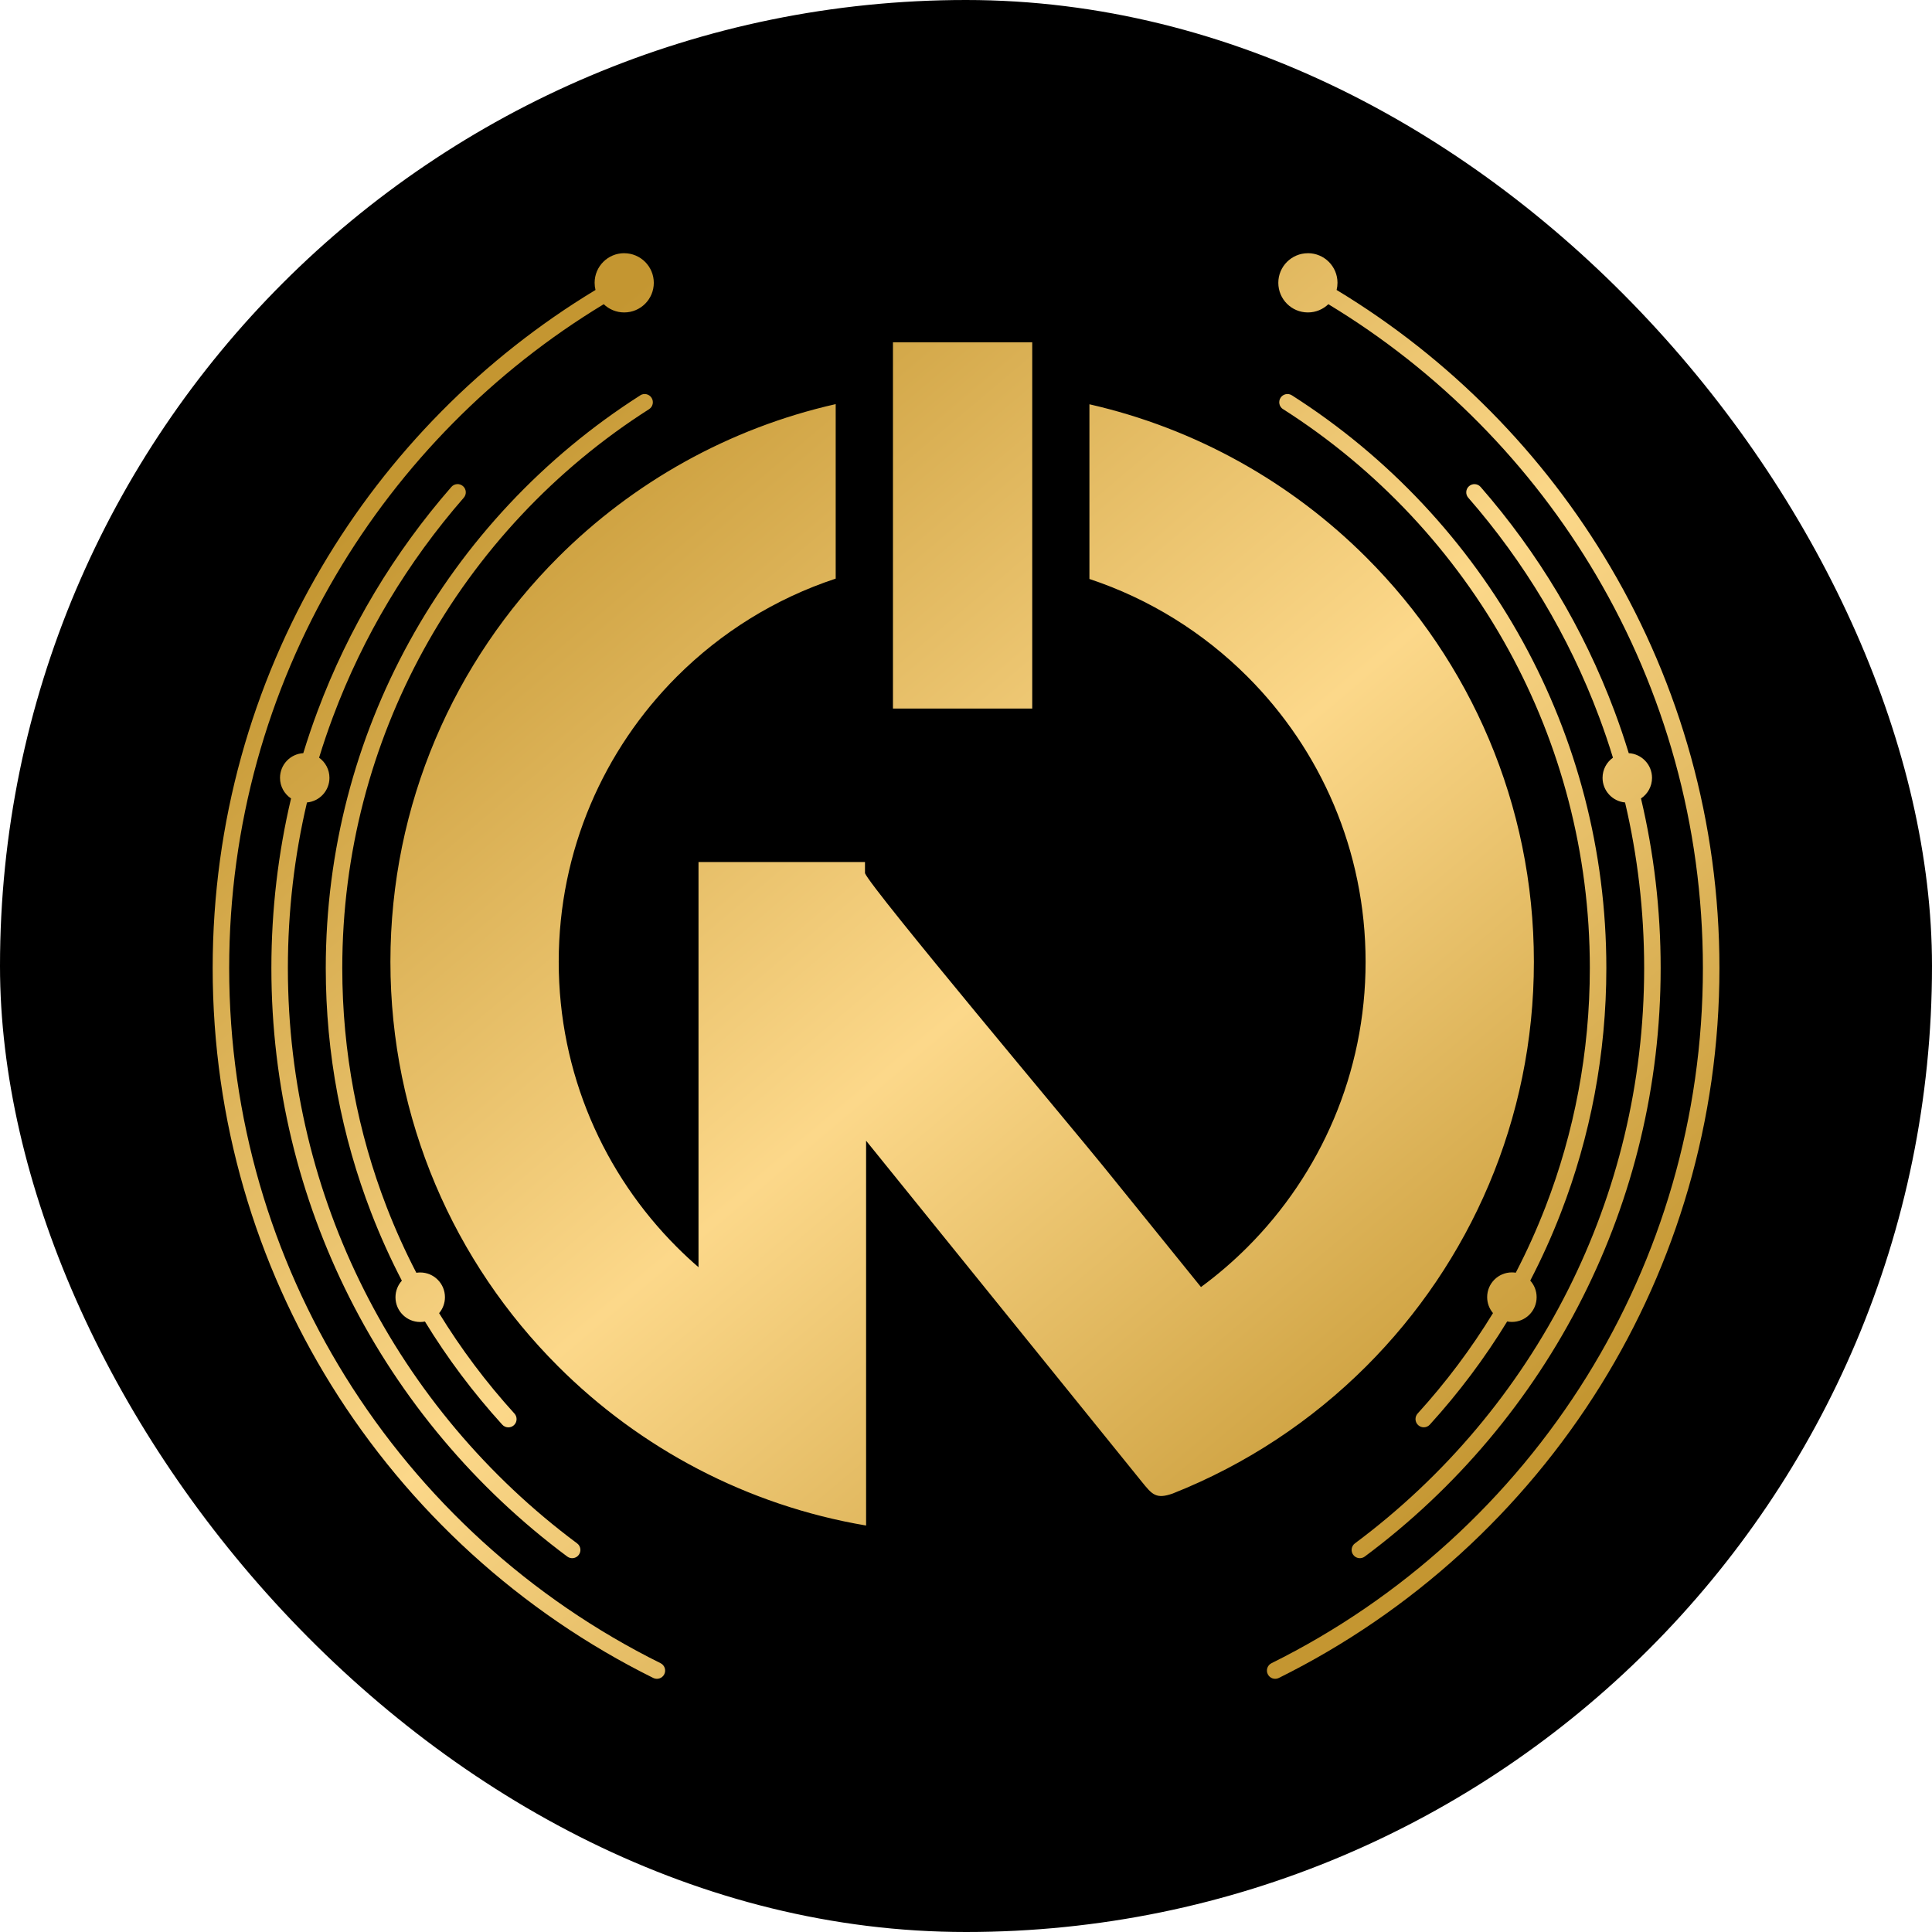
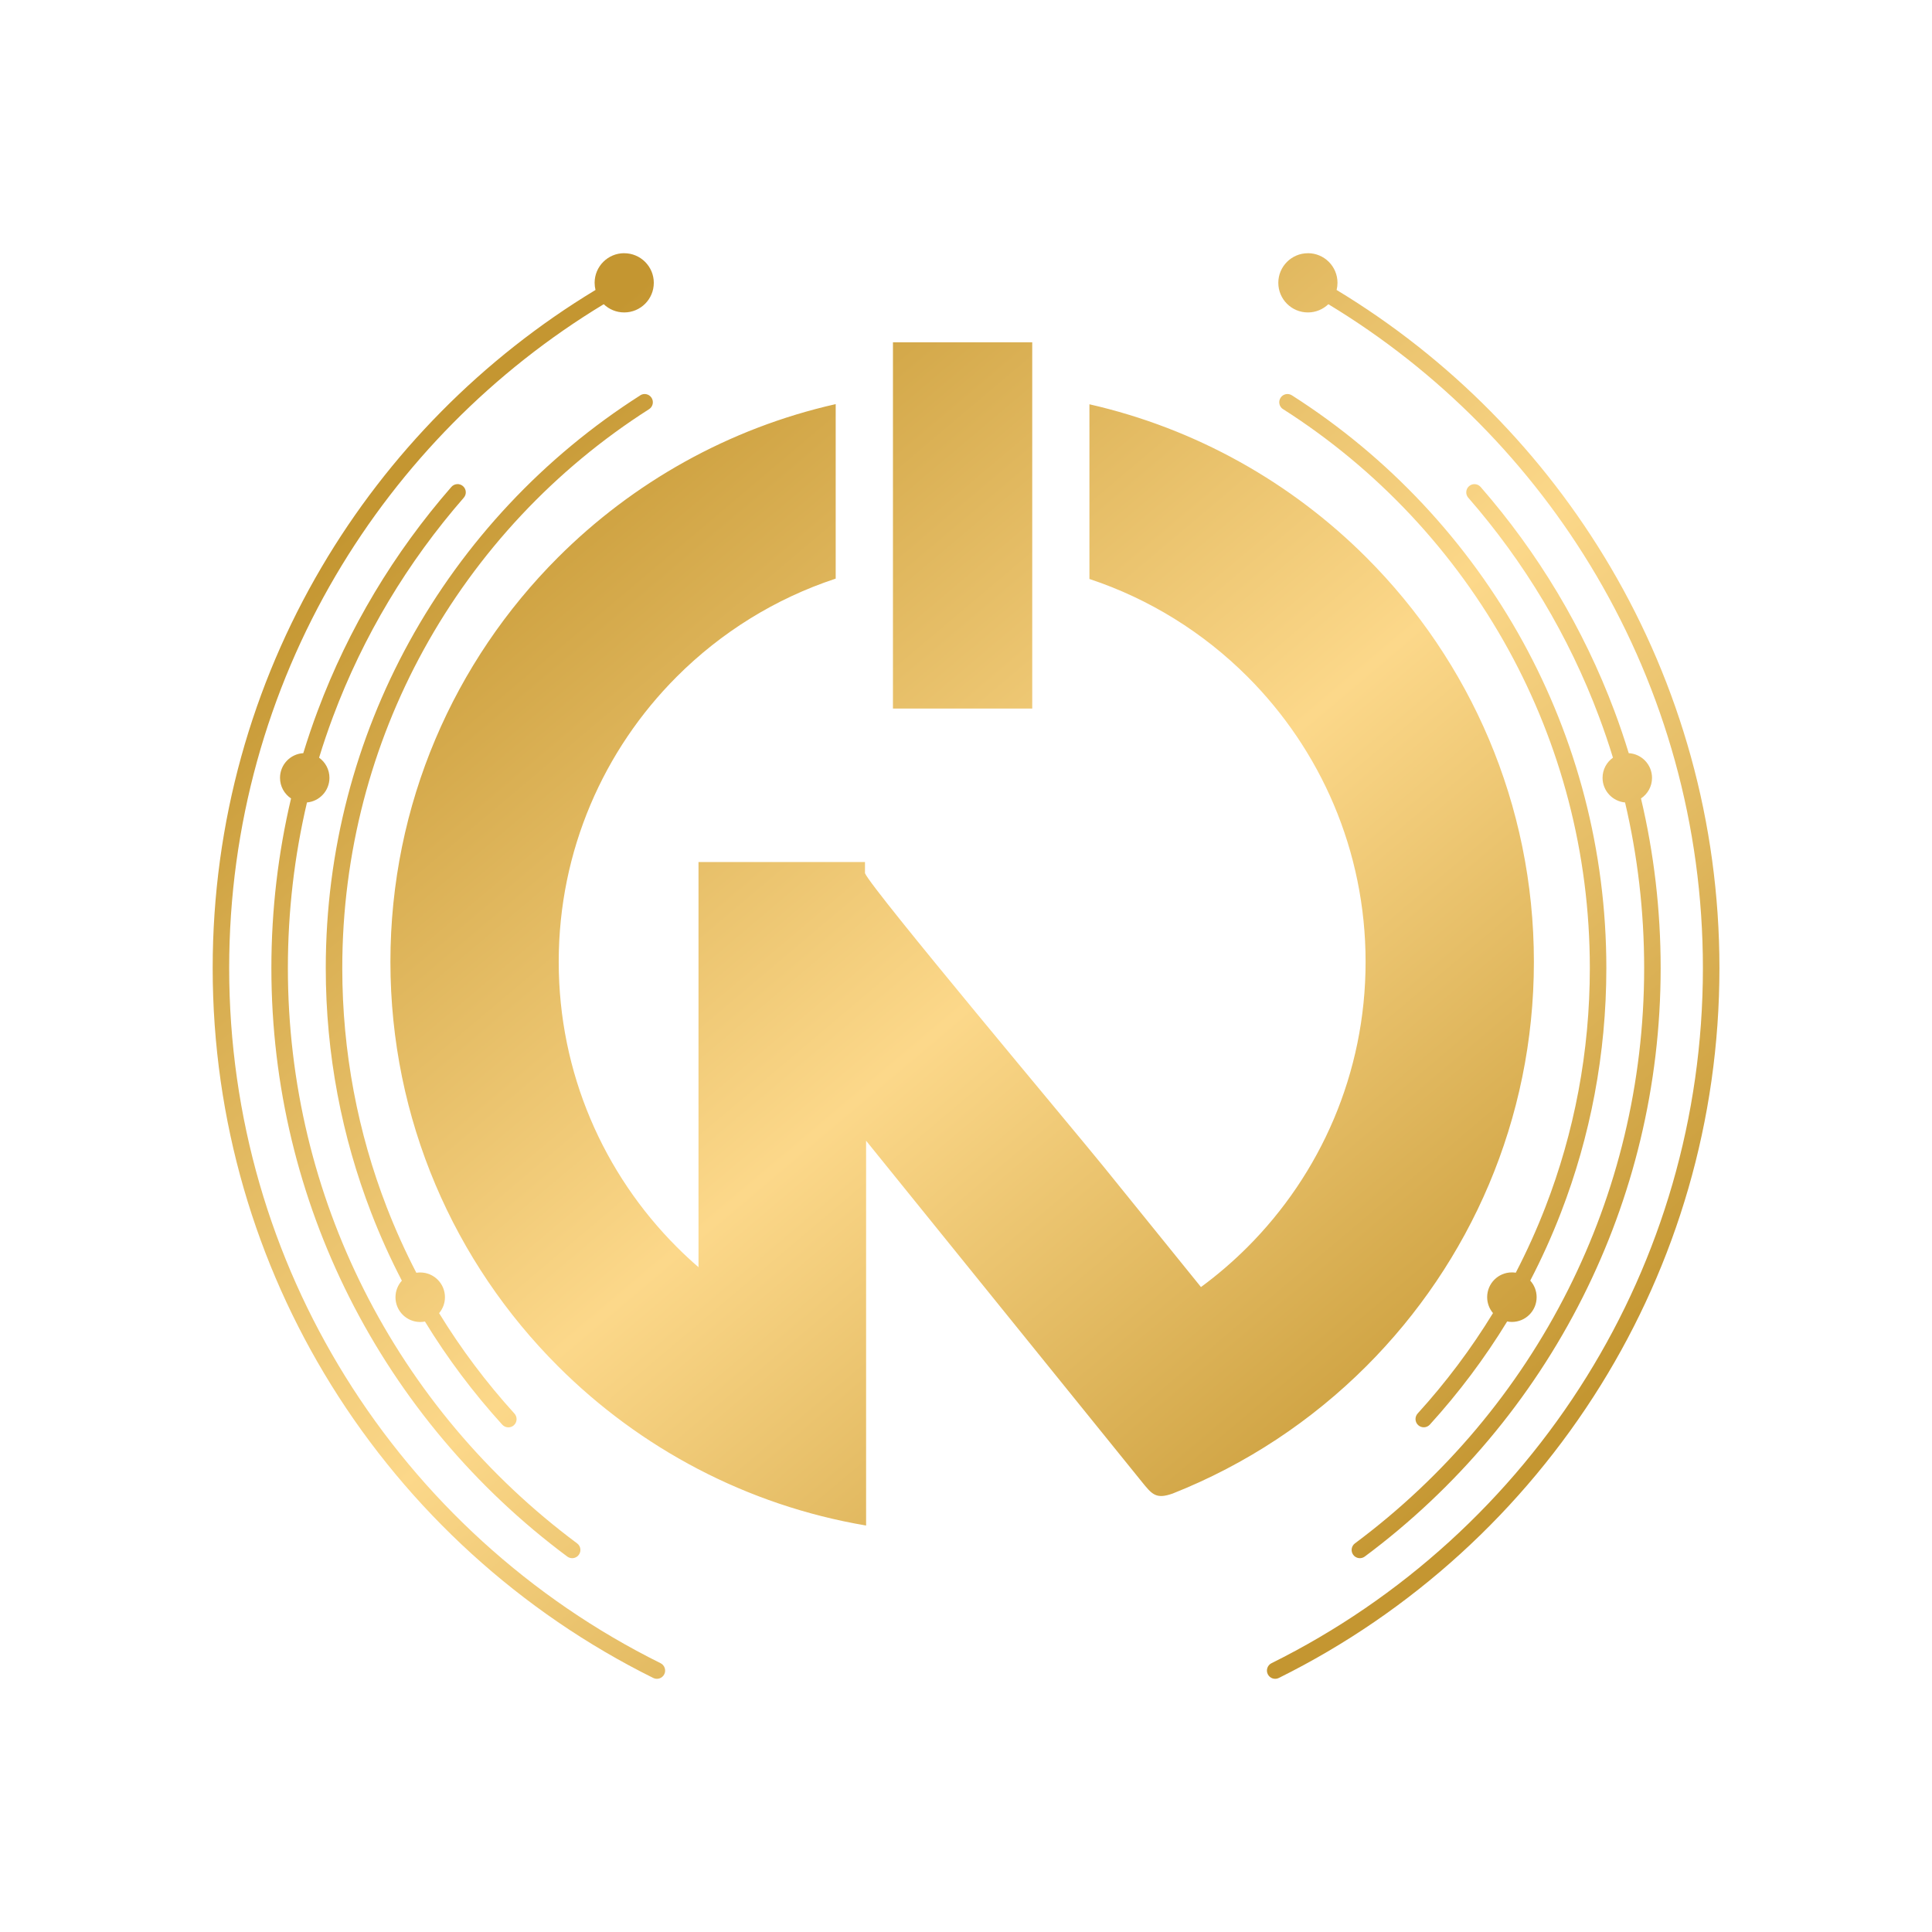
<svg xmlns="http://www.w3.org/2000/svg" xml:space="preserve" width="49.559mm" height="49.559mm" version="1.1" style="shape-rendering:geometricPrecision; text-rendering:geometricPrecision; image-rendering:optimizeQuality; fill-rule:evenodd; clip-rule:evenodd" viewBox="0 0 572.6 572.6">
  <defs>
    <style type="text/css">
   
    .fil0 {fill:black}
    .fil1 {fill:url(#id0);fill-rule:nonzero}
   
  </style>
    <linearGradient id="id0" gradientUnits="userSpaceOnUse" x1="146.69" y1="121.03" x2="425.91" y2="451.57">
      <stop offset="0" style="stop-opacity:1; stop-color:#C49631" />
      <stop offset="0.522" style="stop-opacity:1; stop-color:#FCD88A" />
      <stop offset="1" style="stop-opacity:1; stop-color:#C49631" />
    </linearGradient>
  </defs>
  <g id="Camada_x0020_1">
-     <rect class="fil0" x="0" width="572.6" height="572.6" rx="286.3" ry="286.3" />
    <path class="fil1" d="M322.88 119.82c31.65,7.2 59.94,23.25 82.1,45.42 30.67,30.66 49.63,73.03 49.63,119.82 0,46.79 -18.97,89.16 -49.63,119.82 -16.22,16.22 -35.71,29.17 -57.4,37.76 -4.99,1.78 -6.14,0.27 -9.21,-3.52l-81.68 -101.04 0 114.05c-35.39,-5.99 -67.05,-22.94 -91.35,-47.25 -30.67,-30.66 -49.63,-73.03 -49.63,-119.82 0,-46.79 18.97,-89.15 49.63,-119.82 22.22,-22.23 50.6,-38.3 82.34,-45.47l0 51.72c-17.95,5.92 -34.01,15.97 -47.07,29.03 -21.64,21.63 -35.02,51.53 -35.02,84.54 0,33.02 13.38,62.91 35.02,84.55 2.06,2.06 4.2,4.05 6.41,5.96l0 -120.08c16.44,0 32.89,0 49.34,0l0 3.31c2,4.78 62.1,76.3 70.72,86.97l28.86 35.68c4.89,-3.59 9.49,-7.55 13.77,-11.83 21.63,-21.63 35.02,-51.53 35.02,-84.55 0,-33.02 -13.38,-62.91 -35.02,-84.54 -13,-13 -28.98,-23.02 -46.83,-28.94l0 -51.75zm-232.99 103.4c-3.85,0.22 -6.9,3.41 -6.9,7.32 0,2.55 1.3,4.79 3.27,6.1 -3.81,16.13 -5.83,32.96 -5.83,50.27 0,35.03 8.3,68.13 23.04,97.46 15.3,30.44 37.55,56.79 64.66,76.96 1.08,0.8 2.61,0.58 3.41,-0.51 0.8,-1.08 0.58,-2.61 -0.51,-3.41 -26.5,-19.72 -48.25,-45.47 -63.2,-75.22 -14.4,-28.64 -22.51,-61.01 -22.51,-95.28 0,-16.91 1.96,-33.34 5.66,-49.08 3.74,-0.34 6.66,-3.48 6.66,-7.3 0,-2.46 -1.21,-4.64 -3.07,-5.97 1.25,-4.1 2.63,-8.15 4.12,-12.13 8.97,-24 22.19,-45.92 38.76,-64.92 0.89,-1.01 0.78,-2.55 -0.23,-3.43 -1.01,-0.89 -2.55,-0.78 -3.44,0.23 -16.96,19.44 -30.47,41.87 -39.65,66.42 -1.54,4.1 -2.95,8.27 -4.24,12.48zm174.76 -13.22l41.28 0 0 -108.55 -41.28 0 0 108.55zm170.51 -62.48c-0.88,-1.01 -0.78,-2.55 0.23,-3.43 1.01,-0.89 2.55,-0.78 3.43,0.23 16.96,19.44 30.47,41.87 39.66,66.42 1.54,4.1 2.95,8.27 4.24,12.48 3.85,0.22 6.9,3.41 6.9,7.32 0,2.55 -1.3,4.79 -3.27,6.1 3.82,16.13 5.83,32.96 5.83,50.27 0,35.03 -8.3,68.13 -23.05,97.46 -15.3,30.44 -37.55,56.79 -64.65,76.96 -1.08,0.8 -2.61,0.58 -3.41,-0.51 -0.8,-1.08 -0.58,-2.61 0.51,-3.41 26.5,-19.72 48.25,-45.47 63.2,-75.22 14.4,-28.64 22.51,-61.01 22.51,-95.28 0,-16.91 -1.96,-33.34 -5.66,-49.08 -3.74,-0.34 -6.67,-3.48 -6.67,-7.3 0,-2.46 1.21,-4.64 3.08,-5.97 -1.25,-4.1 -2.63,-8.15 -4.12,-12.13 -8.98,-24 -22.18,-45.92 -38.76,-64.92zm-54.9 -26.25c-1.13,-0.72 -1.46,-2.23 -0.74,-3.36 0.72,-1.14 2.23,-1.47 3.36,-0.75 28.53,18.18 52.16,43.35 68.49,73.09 15.75,28.69 24.71,61.64 24.71,96.66 0,25.55 -4.77,50 -13.47,72.51 -2.66,6.9 -5.7,13.61 -9.08,20.12 1.18,1.3 1.89,3.03 1.89,4.92 0,4.05 -3.28,7.33 -7.33,7.33 -0.48,0 -0.95,-0.05 -1.4,-0.14 -6.67,10.92 -14.36,21.16 -22.92,30.57 -0.91,1 -2.45,1.07 -3.45,0.16 -0.99,-0.9 -1.07,-2.45 -0.16,-3.45 8.34,-9.17 15.83,-19.13 22.33,-29.76 -1.08,-1.28 -1.73,-2.93 -1.73,-4.73 0,-4.05 3.28,-7.33 7.33,-7.33 0.39,0 0.78,0.03 1.15,0.09 3.28,-6.32 6.23,-12.85 8.82,-19.55 8.48,-21.93 13.13,-45.79 13.13,-70.75 0,-34.19 -8.74,-66.33 -24.1,-94.32 -15.94,-29.03 -39,-53.6 -66.83,-71.33zm7.37 -46.23c4.85,0 8.77,3.93 8.77,8.77 0,0.74 -0.09,1.45 -0.26,2.13 33.4,20.19 61.36,48.47 81.17,82.13 20.52,34.87 32.29,75.49 32.29,118.85 0,45.34 -12.87,87.68 -35.15,123.58 -23.03,37.1 -56.11,67.31 -95.44,86.81 -1.21,0.6 -2.67,0.1 -3.27,-1.11 -0.6,-1.21 -0.1,-2.67 1.11,-3.27 38.51,-19.09 70.91,-48.67 93.45,-84.99 21.81,-35.14 34.4,-76.6 34.4,-121.02 0,-42.48 -11.52,-82.26 -31.6,-116.39 -19.38,-32.93 -46.74,-60.61 -79.41,-80.37 -1.57,1.51 -3.71,2.44 -6.06,2.44 -4.85,0 -8.77,-3.93 -8.77,-8.78 0,-4.84 3.93,-8.77 8.77,-8.77zm-202.63 0c-4.85,0 -8.77,3.93 -8.77,8.77 0,0.74 0.09,1.45 0.26,2.13 -33.4,20.19 -61.36,48.47 -81.17,82.13 -20.52,34.87 -32.29,75.49 -32.29,118.85 0,45.34 12.86,87.68 35.14,123.58 23.03,37.1 56.11,67.31 95.44,86.81 1.21,0.6 2.67,0.1 3.27,-1.11 0.59,-1.21 0.1,-2.67 -1.11,-3.27 -38.51,-19.09 -70.91,-48.67 -93.45,-84.99 -21.81,-35.14 -34.4,-76.6 -34.4,-121.02 0,-42.48 11.52,-82.26 31.6,-116.39 19.38,-32.93 46.74,-60.61 79.41,-80.37 1.58,1.51 3.71,2.44 6.07,2.44 4.85,0 8.77,-3.93 8.77,-8.78 0,-4.84 -3.93,-8.77 -8.77,-8.77zm4.75 42.12c1.14,-0.72 2.64,-0.39 3.36,0.75 0.72,1.13 0.39,2.64 -0.74,3.36 -27.83,17.73 -50.89,42.3 -66.83,71.33 -15.36,27.98 -24.1,60.13 -24.1,94.32 0,24.96 4.65,48.82 13.13,70.75 2.59,6.7 5.54,13.23 8.82,19.55 0.38,-0.06 0.76,-0.09 1.15,-0.09 4.05,0 7.33,3.28 7.33,7.33 0,1.8 -0.65,3.45 -1.73,4.73 6.5,10.62 13.99,20.58 22.33,29.76 0.9,1 0.83,2.54 -0.16,3.45 -1,0.91 -2.54,0.83 -3.45,-0.16 -8.56,-9.42 -16.25,-19.65 -22.92,-30.57 -0.45,0.09 -0.92,0.14 -1.4,0.14 -4.05,0 -7.33,-3.28 -7.33,-7.33 0,-1.89 0.72,-3.62 1.89,-4.92 -3.38,-6.51 -6.42,-13.22 -9.08,-20.12 -8.7,-22.51 -13.47,-46.96 -13.47,-72.51 0,-35.03 8.96,-67.97 24.71,-96.66 16.33,-29.74 39.96,-54.91 68.49,-73.09z" />
  </g>
</svg>